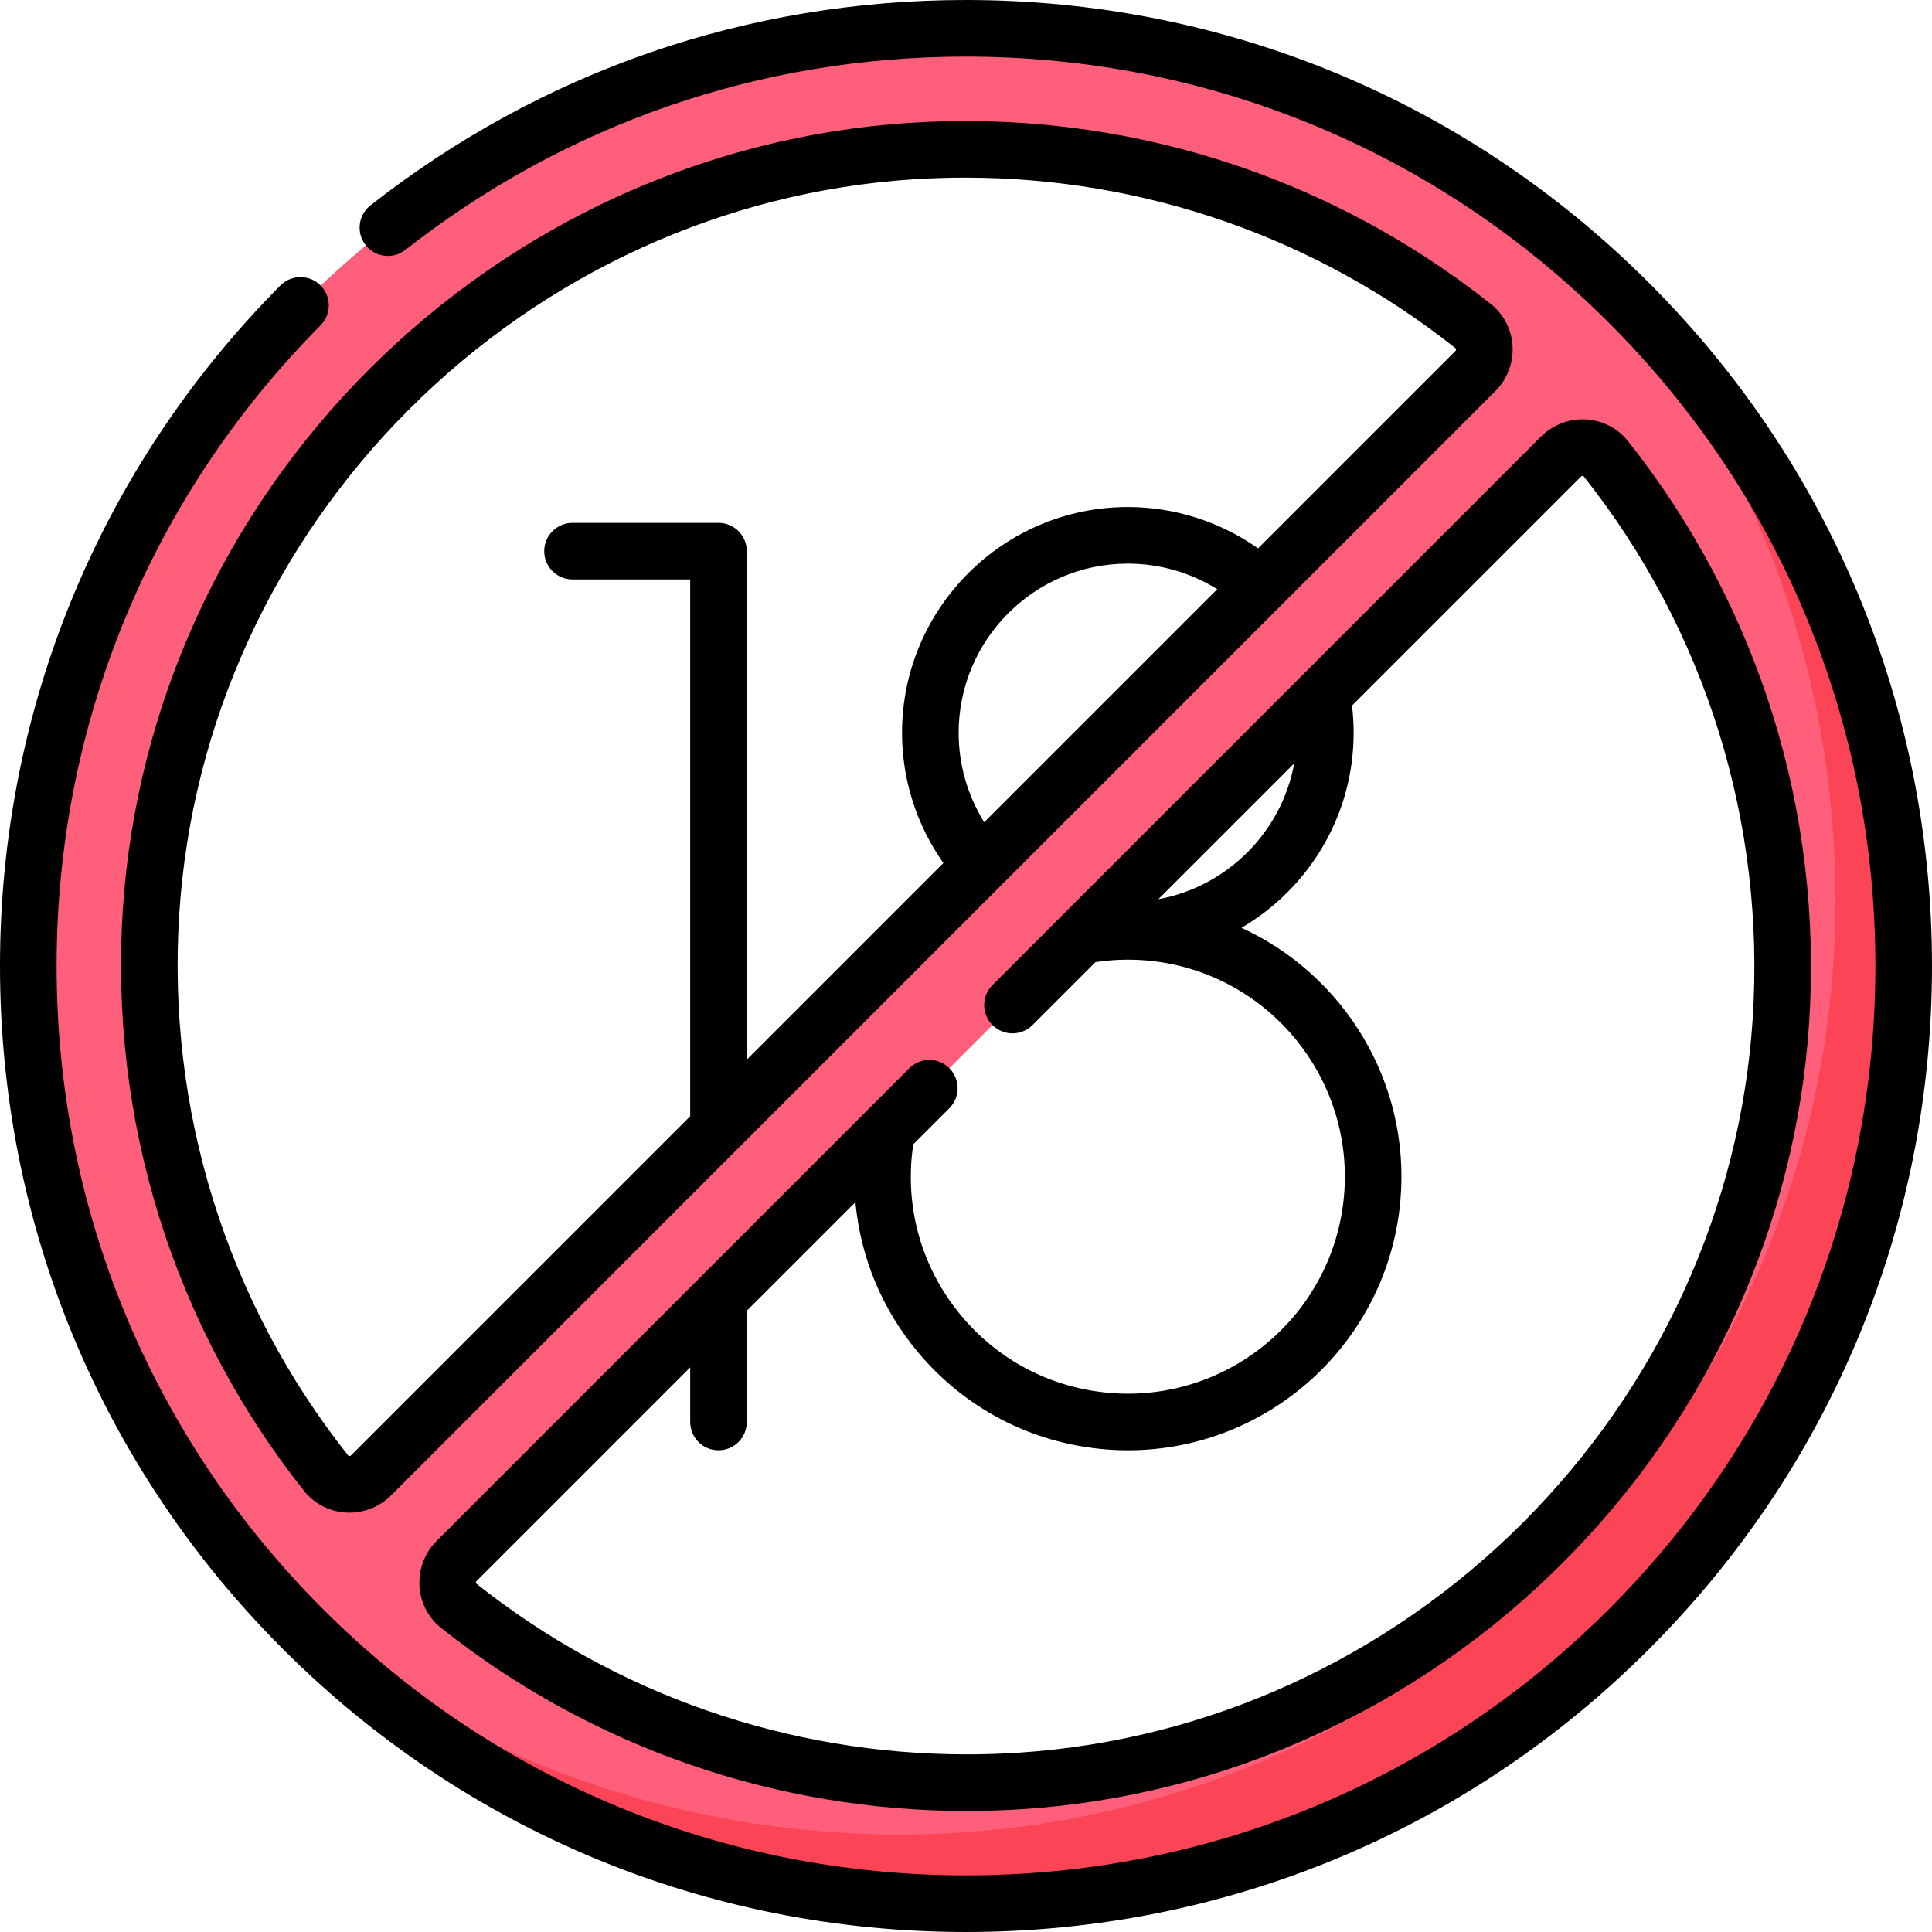
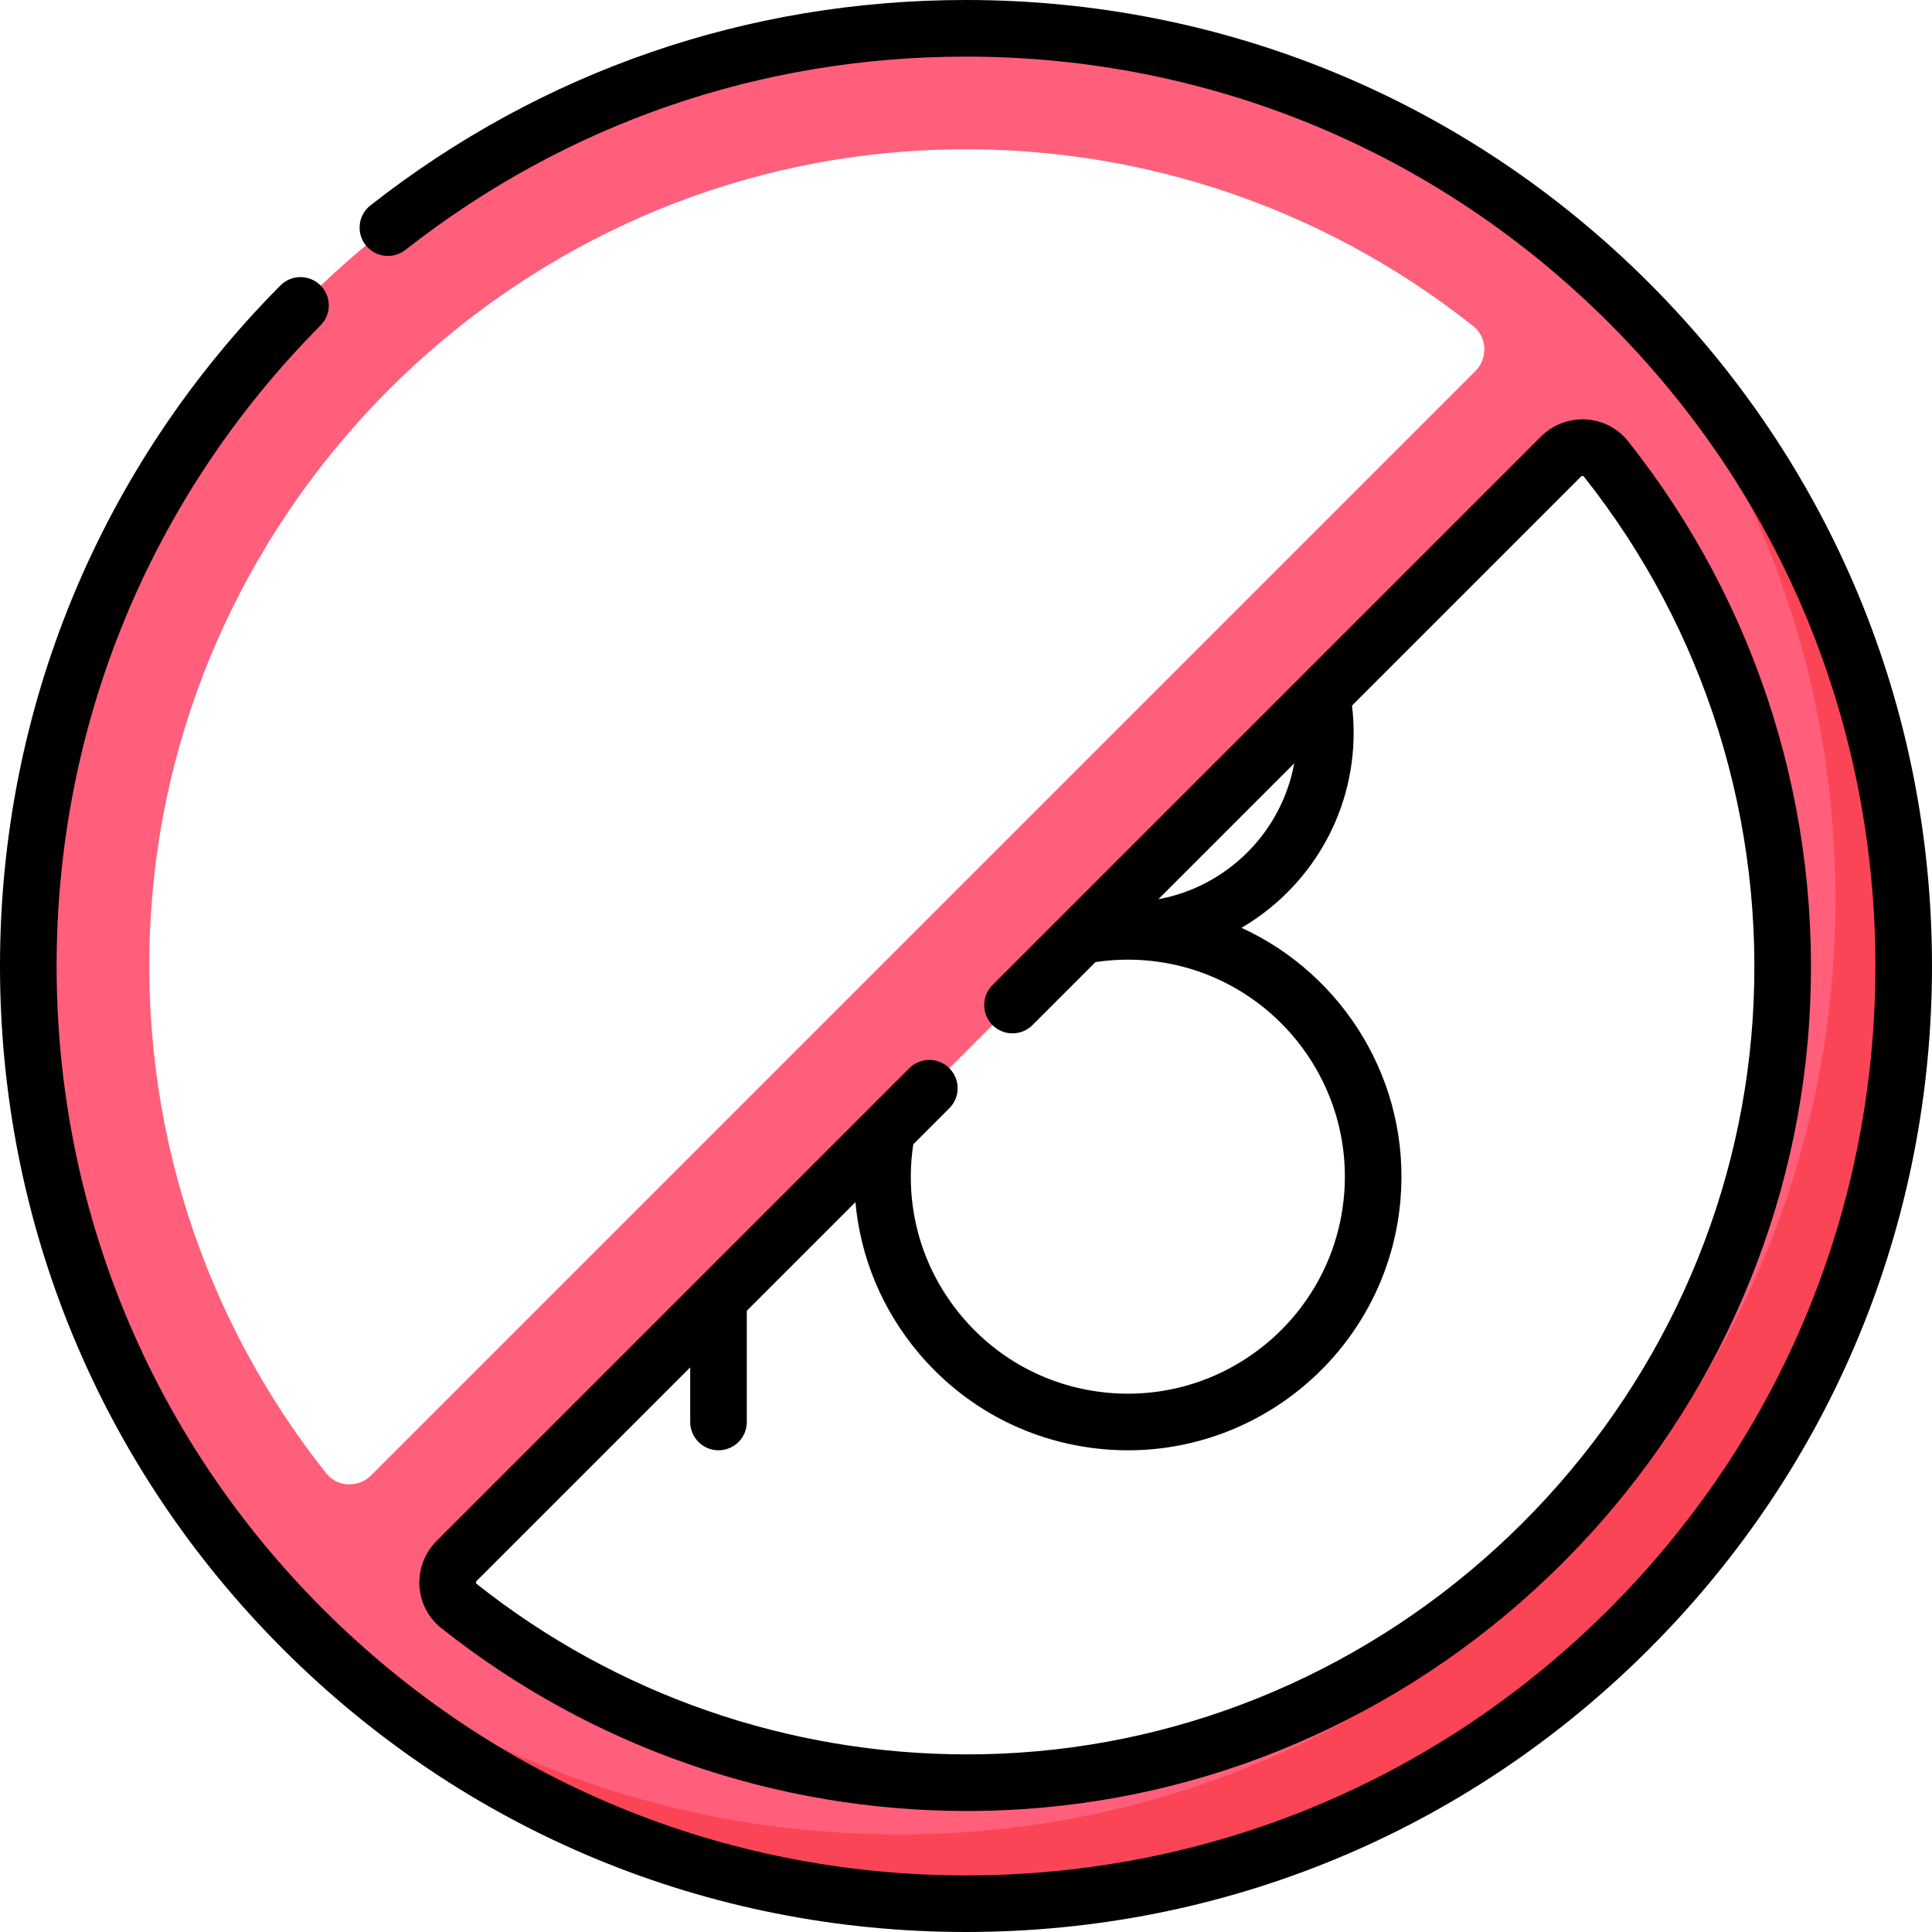
<svg xmlns="http://www.w3.org/2000/svg" id="Capa_1" viewBox="0 0 512 512">
  <g>
    <g>
      <path d="m256 7.5c-137.243 0-248.5 111.257-248.5 248.5 0 137.242 111.257 248.5 248.5 248.5s248.5-111.258 248.5-248.5c0-137.243-111.257-248.5-248.5-248.5zm-169.553 382.938c-32.12-40.443-50.12-92.601-46.4-149.065 7.063-107.217 94.109-194.263 201.326-201.326 56.465-3.719 108.622 14.28 149.065 46.4 3.708 2.945 3.907 8.537.558 11.886l-292.663 292.663c-3.348 3.349-8.94 3.15-11.886-.558zm184.18 81.515c-56.465 3.72-108.622-14.28-149.065-46.4-3.708-2.945-3.907-8.537-.558-11.886l292.663-292.663c3.349-3.349 8.94-3.15 11.886.558 32.12 40.443 50.12 92.6 46.4 149.065-7.063 107.217-94.109 194.263-201.326 201.326z" fill="#ff5f7a" />
      <path d="m422.791 71.799c39.953 44.097 63.626 102.598 63.626 166.79 0 137.242-112.289 247.56-247.827 247.56-64.193 0-122.694-23.407-166.791-63.36 45.468 50.184 111.15 81.711 184.201 81.711 137.243 0 248.5-111.258 248.5-248.5 0-73.051-31.526-138.733-81.709-184.201z" fill="#fb4455" />
    </g>
    <g>
      <path d="m437.02 74.98c-48.353-48.351-112.64-74.98-181.02-74.98-57.838 0-112.413 18.82-157.826 54.425-3.26 2.556-3.831 7.27-1.275 10.53s7.27 3.83 10.53 1.275c42.746-33.515 94.121-51.23 148.571-51.23 64.374 0 124.894 25.068 170.413 70.587s70.587 106.039 70.587 170.413-25.068 124.894-70.587 170.413-106.039 70.587-170.413 70.587-124.894-25.068-170.413-70.587-70.587-106.039-70.587-170.413c0-64.038 24.844-124.333 69.956-169.779 2.918-2.939 2.901-7.688-.039-10.606-2.939-2.918-7.688-2.902-10.606.039-47.92 48.274-74.311 112.322-74.311 180.346 0 68.38 26.629 132.667 74.98 181.02 48.353 48.351 112.64 74.98 181.02 74.98s132.667-26.629 181.02-74.98c48.351-48.353 74.98-112.64 74.98-181.02s-26.629-132.667-74.98-181.02z" />
-       <path d="m395.103 80.575c-43.614-34.639-98.381-51.691-154.223-48.011-53.67 3.536-104.466 26.721-143.031 65.286s-61.75 89.36-65.286 143.03c-3.678 55.838 13.373 110.609 48.011 154.222 2.7 3.4 6.754 5.494 11.124 5.744.298.017.595.025.892.025 4.129 0 8.114-1.639 11.046-4.571l292.663-292.664c3.144-3.143 4.8-7.495 4.546-11.938-.249-4.369-2.343-8.423-5.742-11.123zm-141.055 113.63c0-24.725 20.115-44.84 44.84-44.84 8.4 0 16.625 2.378 23.695 6.774l-61.757 61.757c-4.398-7.066-6.778-15.263-6.778-23.691zm131.645-101.175-52.297 52.297c-10.048-7.091-22.135-10.962-34.507-10.962-32.996 0-59.84 26.844-59.84 59.84 0 12.415 3.864 24.457 10.962 34.507l-52.101 52.101v-134.752c0-4.142-3.358-7.5-7.5-7.5h-38.688c-4.142 0-7.5 3.358-7.5 7.5s3.358 7.5 7.5 7.5h31.188v142.252l-89.88 89.88c-.168.168-.37.182-.476.177-.165-.009-.211-.068-.234-.097-32.316-40.689-48.223-91.796-44.79-143.907 3.296-50.04 24.933-97.419 60.925-133.41 35.991-35.992 83.371-57.628 133.41-60.925 4.66-.307 9.302-.459 13.939-.459 47.22 0 92.917 15.822 129.968 45.249.028.022.087.069.096.233.008.106-.007.307-.175.476z" />
      <path d="m242.034 303.243 9.551-9.551c2.929-2.929 2.929-7.678 0-10.606-2.929-2.929-7.678-2.929-10.606 0l-125.278 125.278c-3.144 3.143-4.8 7.495-4.546 11.938.25 4.37 2.344 8.424 5.743 11.124 39.719 31.546 88.686 48.504 139.291 48.503 4.962 0 9.945-.163 14.932-.492 53.67-3.536 104.466-26.721 143.031-65.286s61.75-89.361 65.286-143.031c3.678-55.838-13.373-110.609-48.011-154.222-2.7-3.4-6.754-5.494-11.124-5.744-4.444-.255-8.795 1.402-11.938 4.546l-145.35 145.35c-2.929 2.929-2.929 7.678 0 10.606 2.929 2.929 7.678 2.929 10.606 0l16.688-16.688c4.47-.671 9.034-.829 13.587-.43 31.591 2.76 55.046 30.707 52.286 62.298s-30.709 55.051-62.299 52.286c-15.303-1.337-29.17-8.554-39.045-20.32s-14.578-26.675-13.24-41.978c.103-1.196.258-2.393.436-3.581zm100.95-100.951c-3.34 18.251-17.757 32.668-36.008 36.008zm-99.637 156.154c12.451 14.835 29.935 23.935 49.229 25.621 2.137.187 4.26.278 6.366.278 37.154 0 68.888-28.508 72.182-66.202 2.74-31.356-15.011-59.852-42.117-72.262 17.759-10.391 29.722-29.657 29.722-51.676 0-2.413-.147-4.833-.435-7.222l60.676-60.676c.168-.168.369-.181.476-.177.165.009.211.068.234.097 32.316 40.689 48.223 91.796 44.79 143.907-3.296 50.04-24.933 97.419-60.925 133.41-35.991 35.992-83.371 57.628-133.41 60.925-4.66.307-9.302.459-13.939.459-47.22-.002-92.918-15.822-129.969-45.249-.028-.022-.087-.069-.096-.233-.006-.105.009-.307.177-.475l56.603-56.603v14.474c0 4.142 3.358 7.5 7.5 7.5s7.5-3.358 7.5-7.5v-29.474l28.784-28.784c1.332 14.585 7.037 28.406 16.652 39.862z" />
    </g>
  </g>
  <g />
  <g />
  <g />
  <g />
  <g />
  <g />
  <g />
  <g />
  <g />
  <g />
  <g />
  <g />
  <g />
  <g />
  <g />
</svg>